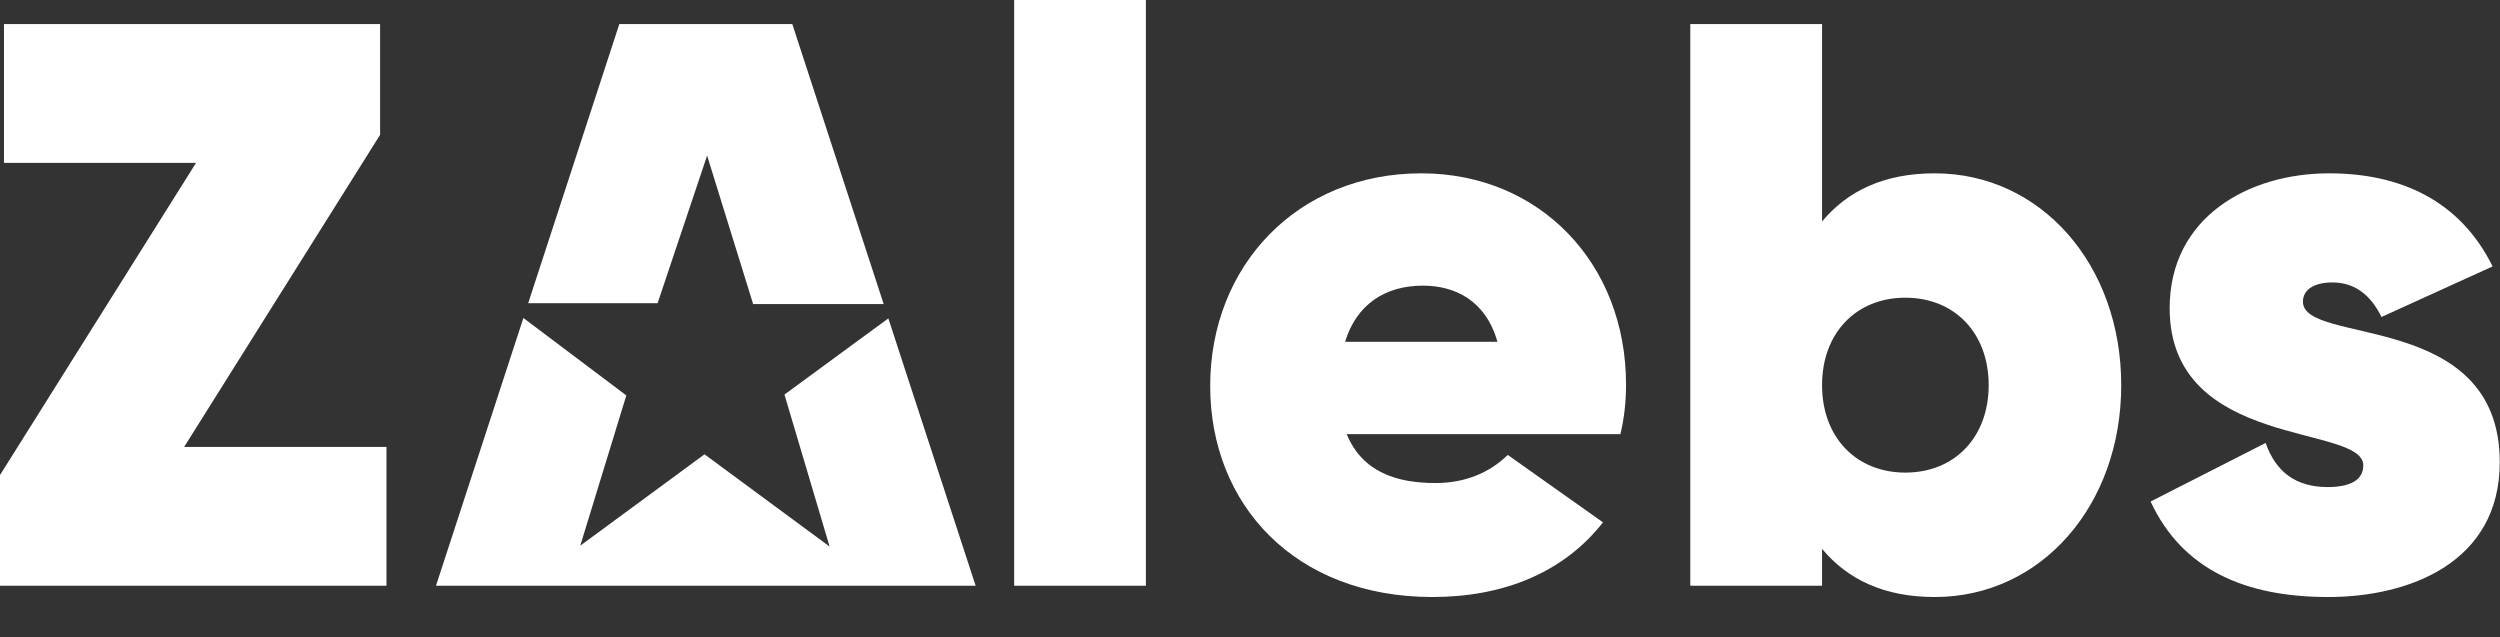
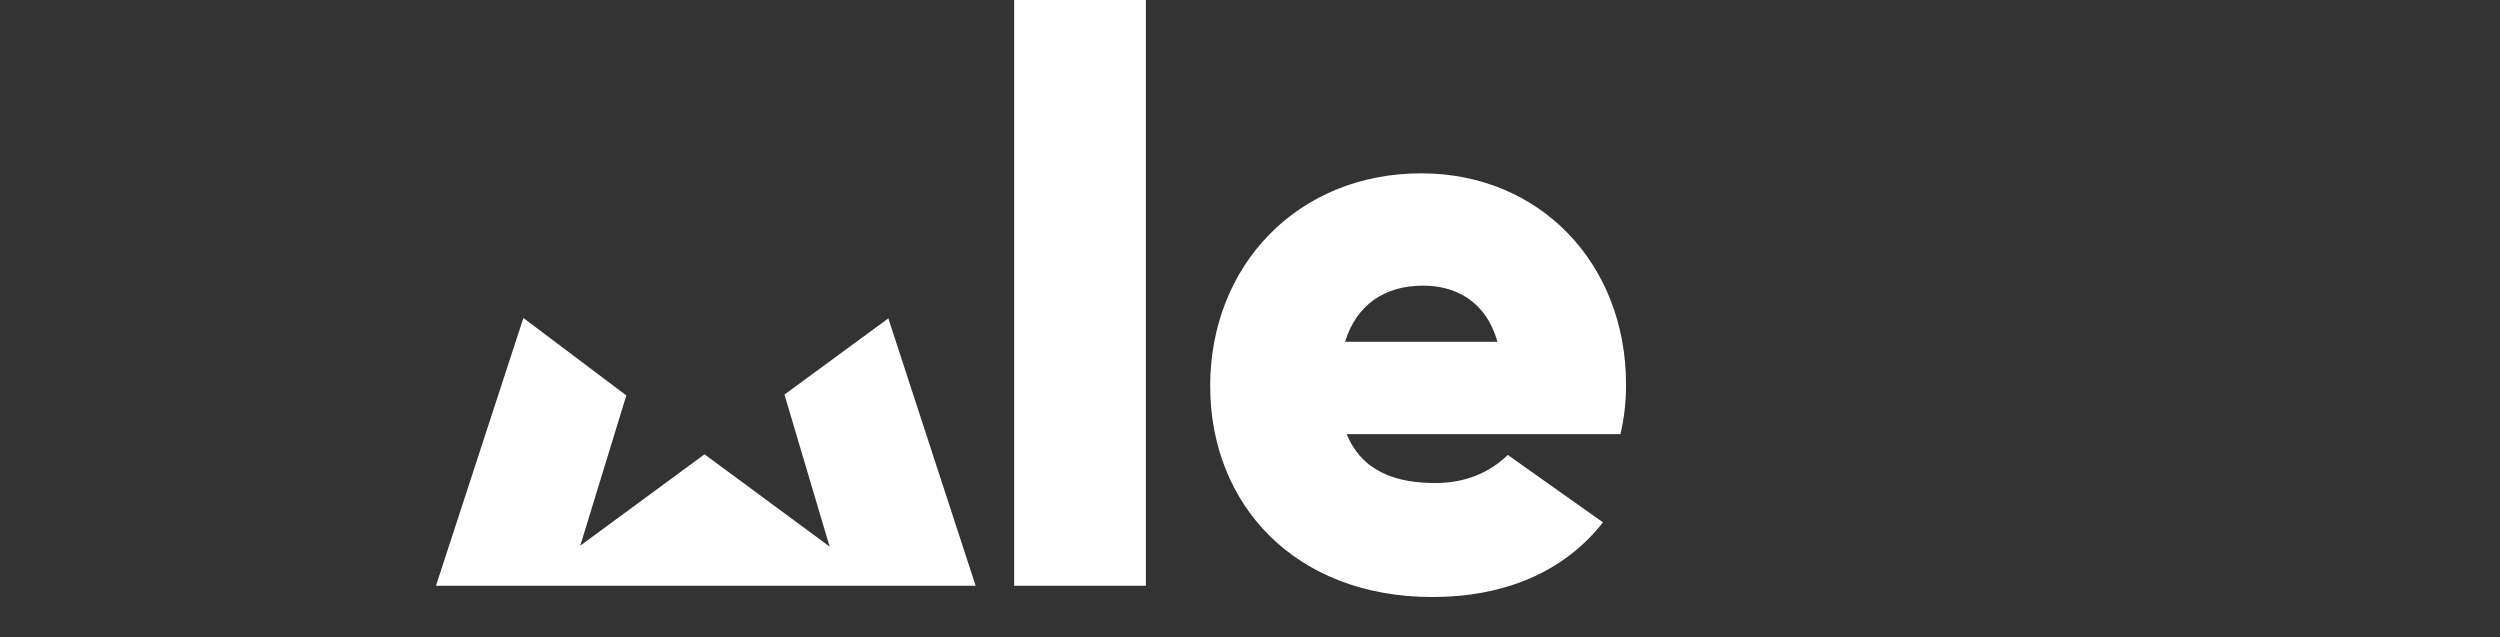
<svg xmlns="http://www.w3.org/2000/svg" width="51px" height="13px" viewBox="0 0 51 13" version="1.1">
  <rect x="0" y="0" width="51" height="13" fill="#333333" stroke="none" />
  <title>logo/tiny/South Africa Tiny</title>
  <desc>Created with Sketch.</desc>
  <g id="Components" stroke="none" stroke-width="1" fill="none" fill-rule="evenodd">
    <g id="ZAlebs-logos-by-country" transform="translate(-917, -811)" fill="#FFFFFF">
      <g id="logo/tiny/South-Africa" transform="translate(917, 811)">
        <g id="logo/white/South-Africa">
          <g id="Group-8">
-             <polygon id="Fill-1" points="7.884 9.118 7.884 11.949 0 11.949 0 9.691 3.999 3.323 0.081 3.323 0.081 0.491 7.754 0.491 7.754 2.75 3.756 9.118" />
            <polygon id="Fill-2" points="20.689 11.949 23.376 11.949 23.376 2.31248819e-05 20.689 2.31248819e-05" />
            <path d="M29.285,9.854 C29.868,9.854 30.37,9.658 30.759,9.281 L32.701,10.656 C31.892,11.688 30.661,12.179 29.221,12.179 C26.42,12.179 24.688,10.296 24.688,7.874 C24.688,5.418 26.469,3.536 28.994,3.536 C31.422,3.536 33.171,5.386 33.171,7.841 C33.171,8.185 33.138,8.512 33.057,8.856 L27.472,8.856 C27.796,9.641 28.508,9.854 29.285,9.854 L29.285,9.854 Z M30.548,6.973 C30.305,6.122 29.674,5.827 29.026,5.827 C28.249,5.827 27.667,6.22 27.44,6.973 L30.548,6.973 Z" id="Fill-3" />
-             <path d="M43.273,7.857 C43.273,10.313 41.638,12.179 39.469,12.179 C38.432,12.179 37.688,11.819 37.17,11.196 L37.17,11.949 L34.482,11.949 L34.482,0.491 L37.17,0.491 L37.17,4.518 C37.688,3.896 38.432,3.536 39.469,3.536 C41.638,3.536 43.273,5.402 43.273,7.857 M40.569,7.857 C40.569,6.793 39.873,6.073 38.869,6.073 C37.866,6.073 37.17,6.793 37.17,7.857 C37.17,8.921 37.866,9.641 38.869,9.641 C39.873,9.641 40.569,8.921 40.569,7.857" id="Fill-4" />
-             <path d="M50.995,9.429 C50.995,11.475 49.15,12.179 47.498,12.179 C45.798,12.179 44.52,11.622 43.872,10.231 L46.219,9.036 C46.43,9.641 46.851,9.936 47.482,9.936 C47.952,9.936 48.211,9.789 48.211,9.494 C48.211,8.643 44.261,9.183 44.261,6.286 C44.261,4.436 45.863,3.536 47.514,3.536 C48.971,3.536 50.186,4.092 50.849,5.435 L48.583,6.466 C48.356,6.008 48.032,5.762 47.579,5.762 C47.207,5.762 46.98,5.909 46.98,6.155 C46.98,7.055 50.995,6.318 50.995,9.429" id="Fill-5" />
            <polygon id="Fill-6" points="18.122 6.495 16.003 8.049 16.924 11.15 14.372 9.268 11.837 11.132 12.777 8.067 10.677 6.487 8.894 11.949 19.903 11.949" />
-             <polygon id="Fill-7" points="13.415 6.185 14.425 3.174 15.364 6.203 18.027 6.203 16.163 0.491 12.634 0.491 10.775 6.185" />
          </g>
        </g>
      </g>
    </g>
  </g>
</svg>